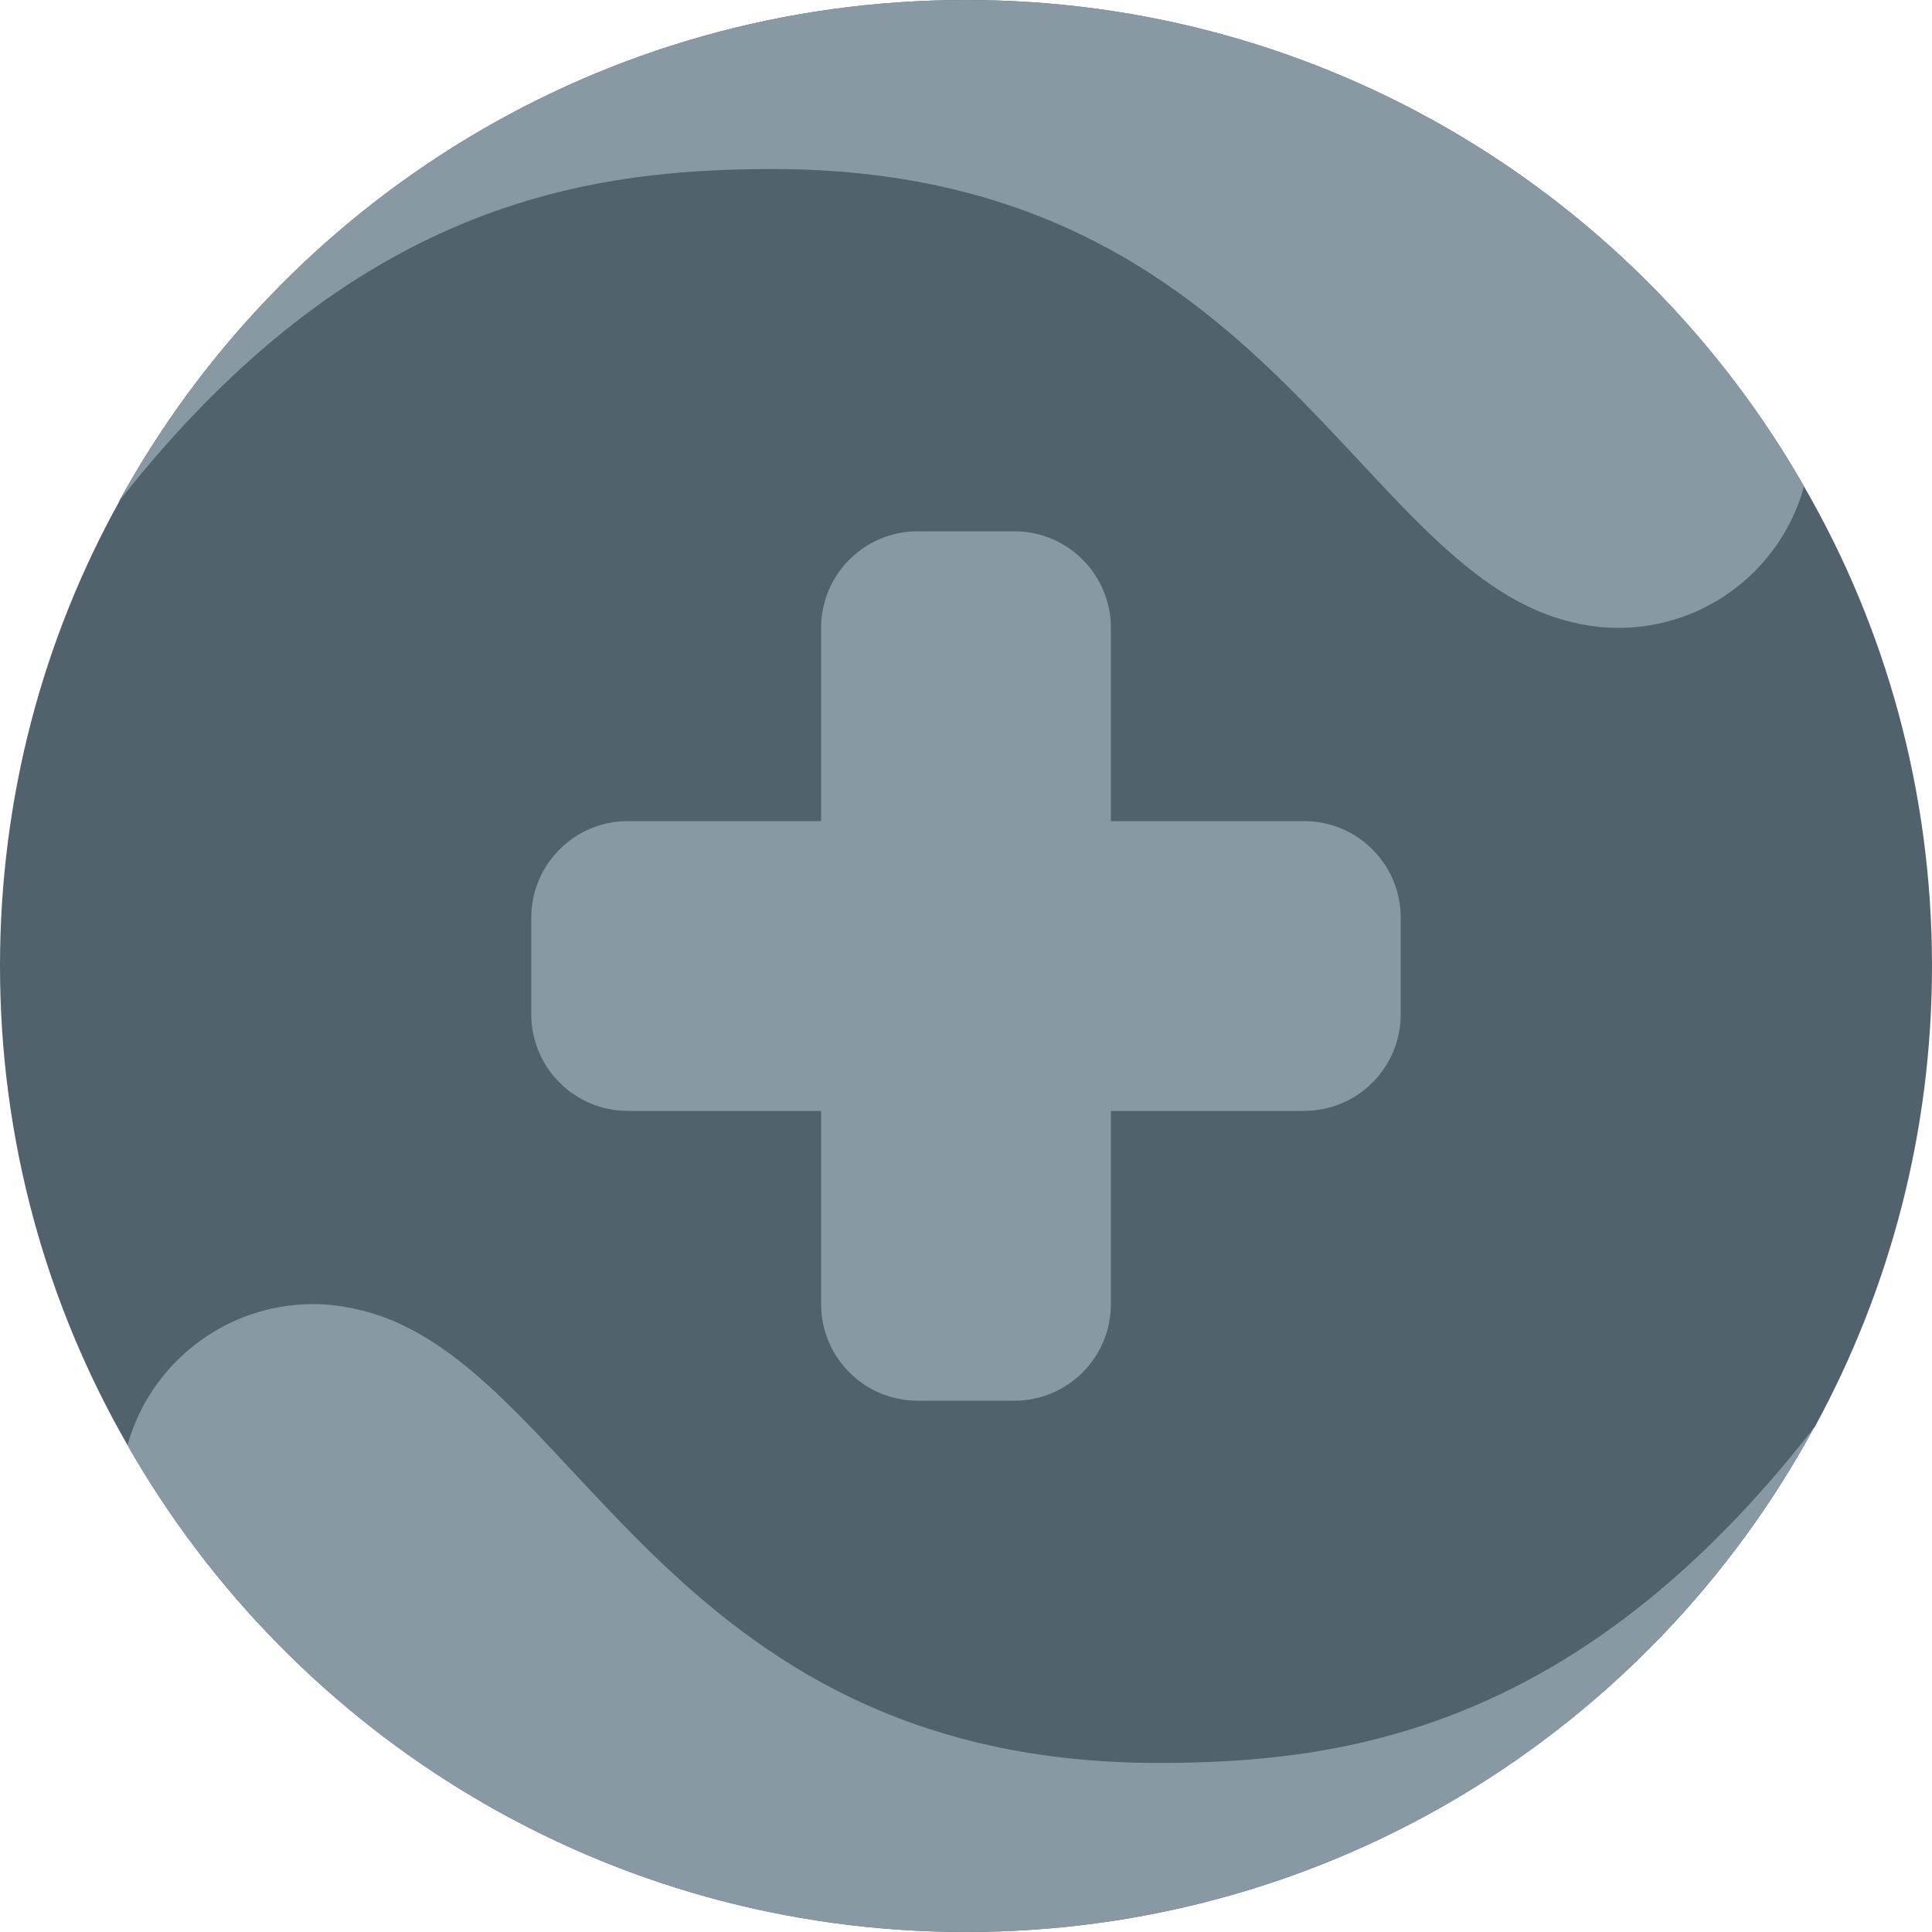
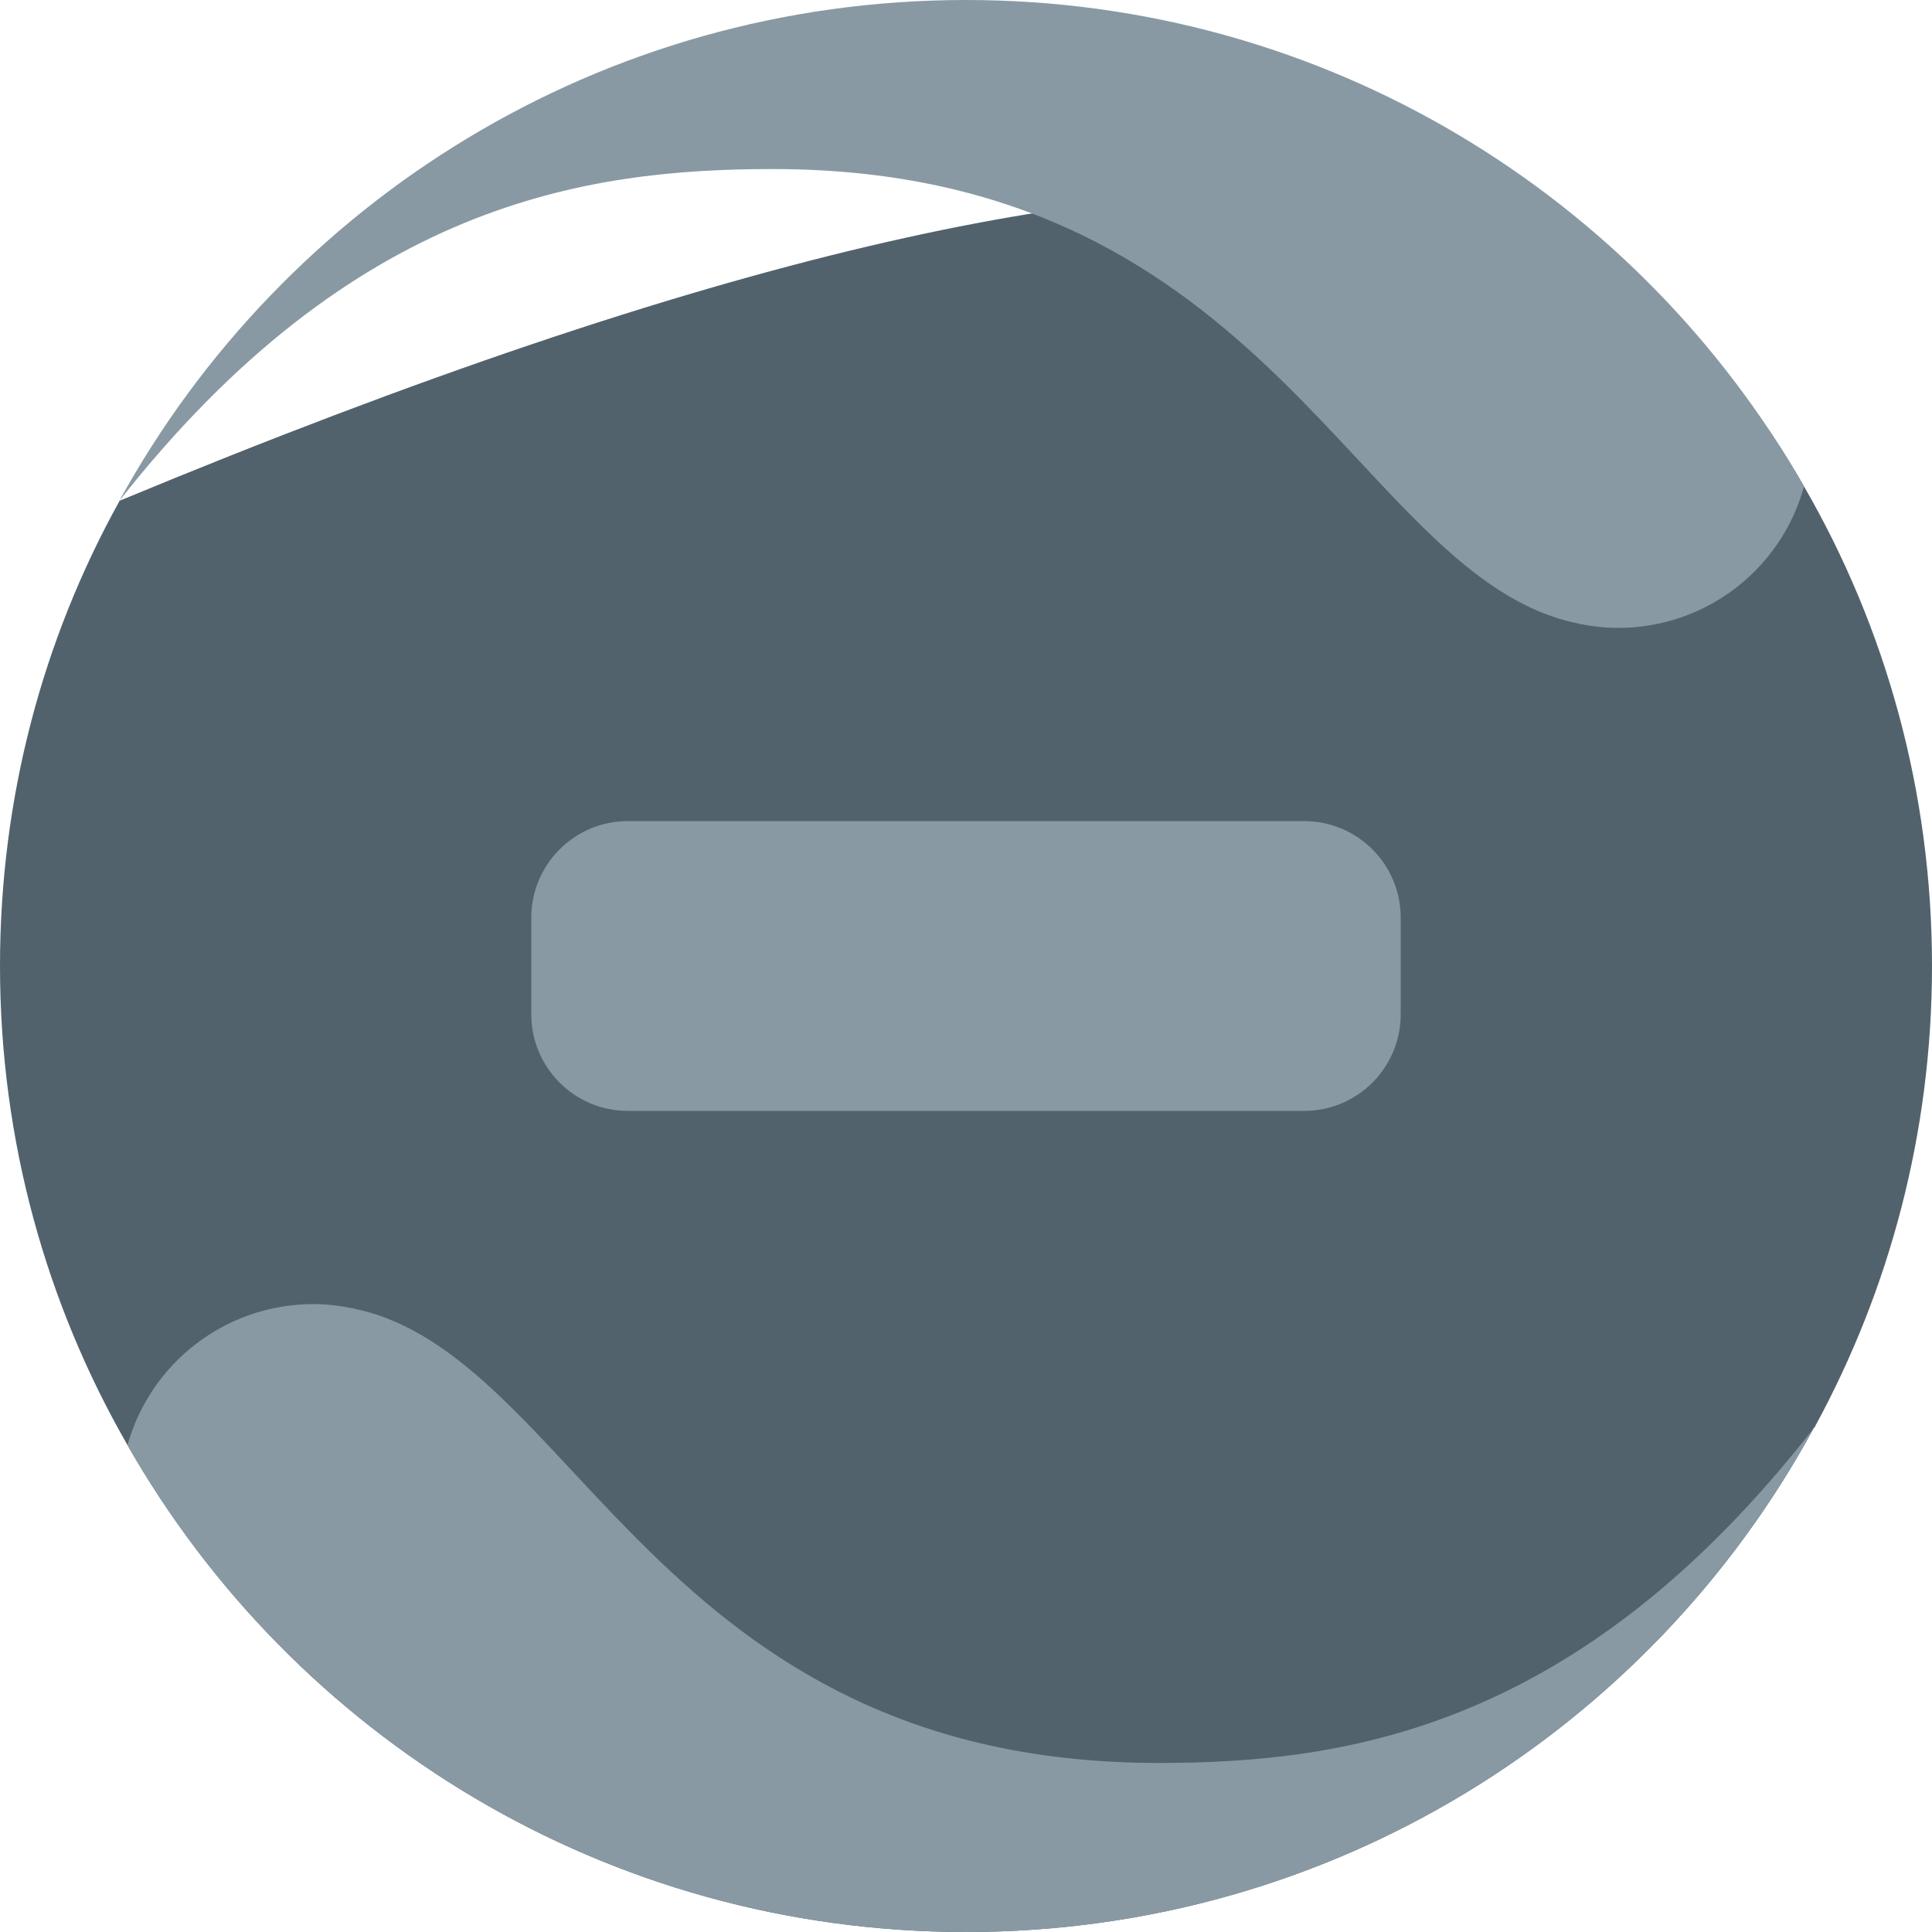
<svg xmlns="http://www.w3.org/2000/svg" width="64" height="64" viewBox="0 0 64 64" fill="none">
-   <path d="M64 32C64 37.52 62.592 42.72 60.128 47.248C60.128 47.264 60.112 47.28 60.08 47.312C54.672 57.264 44.128 64 32 64C20.096 64 9.728 57.52 4.224 47.872C1.536 43.2 0 37.776 0 32C0 26.416 1.424 21.168 3.952 16.608C3.952 16.608 3.952 16.608 3.952 16.592C9.392 6.688 19.904 0 32 0C43.888 0 54.256 6.48 59.76 16.112C62.464 20.784 64 26.224 64 32Z" fill="#51626C" />
+   <path d="M64 32C64 37.52 62.592 42.72 60.128 47.248C60.128 47.264 60.112 47.28 60.08 47.312C54.672 57.264 44.128 64 32 64C20.096 64 9.728 57.52 4.224 47.872C1.536 43.2 0 37.776 0 32C0 26.416 1.424 21.168 3.952 16.608C3.952 16.608 3.952 16.608 3.952 16.592C43.888 0 54.256 6.48 59.76 16.112C62.464 20.784 64 26.224 64 32Z" fill="#51626C" />
  <path d="M59.76 16.112C59.024 18.816 56.544 20.8 53.6 20.8C53.168 20.8 52.752 20.752 52.352 20.672C52.336 20.672 52.304 20.672 52.288 20.656C44.944 19.184 42.24 5.6 25.6 5.6C19.408 5.6 11.712 6.72 3.952 16.592C9.392 6.688 19.904 0 32 0C43.888 0 54.256 6.48 59.76 16.112Z" fill="#8899A3" />
  <path d="M60.08 47.312C54.672 57.264 44.128 64 32 64C20.096 64 9.728 57.52 4.224 47.872C4.976 45.168 7.456 43.2 10.384 43.2C10.816 43.2 11.216 43.248 11.616 43.328C11.648 43.328 11.664 43.328 11.696 43.344C19.04 44.816 21.744 58.4 38.384 58.4C44.608 58.4 52.32 57.264 60.08 47.312Z" fill="#8899A3" />
-   <path d="M33.6 17.6H30.4C28.632 17.6 27.2 19.032 27.2 20.8V43.2C27.2 44.968 28.632 46.4 30.4 46.4H33.6C35.368 46.4 36.8 44.968 36.8 43.2V20.8C36.8 19.032 35.368 17.6 33.6 17.6Z" fill="#8899A3" />
  <path d="M46.4 33.6V30.4C46.4 28.632 44.968 27.2 43.2 27.2H20.8C19.032 27.2 17.6 28.632 17.6 30.4V33.6C17.6 35.368 19.032 36.8 20.8 36.8H43.2C44.968 36.8 46.4 35.368 46.4 33.6Z" fill="#8899A3" />
</svg>